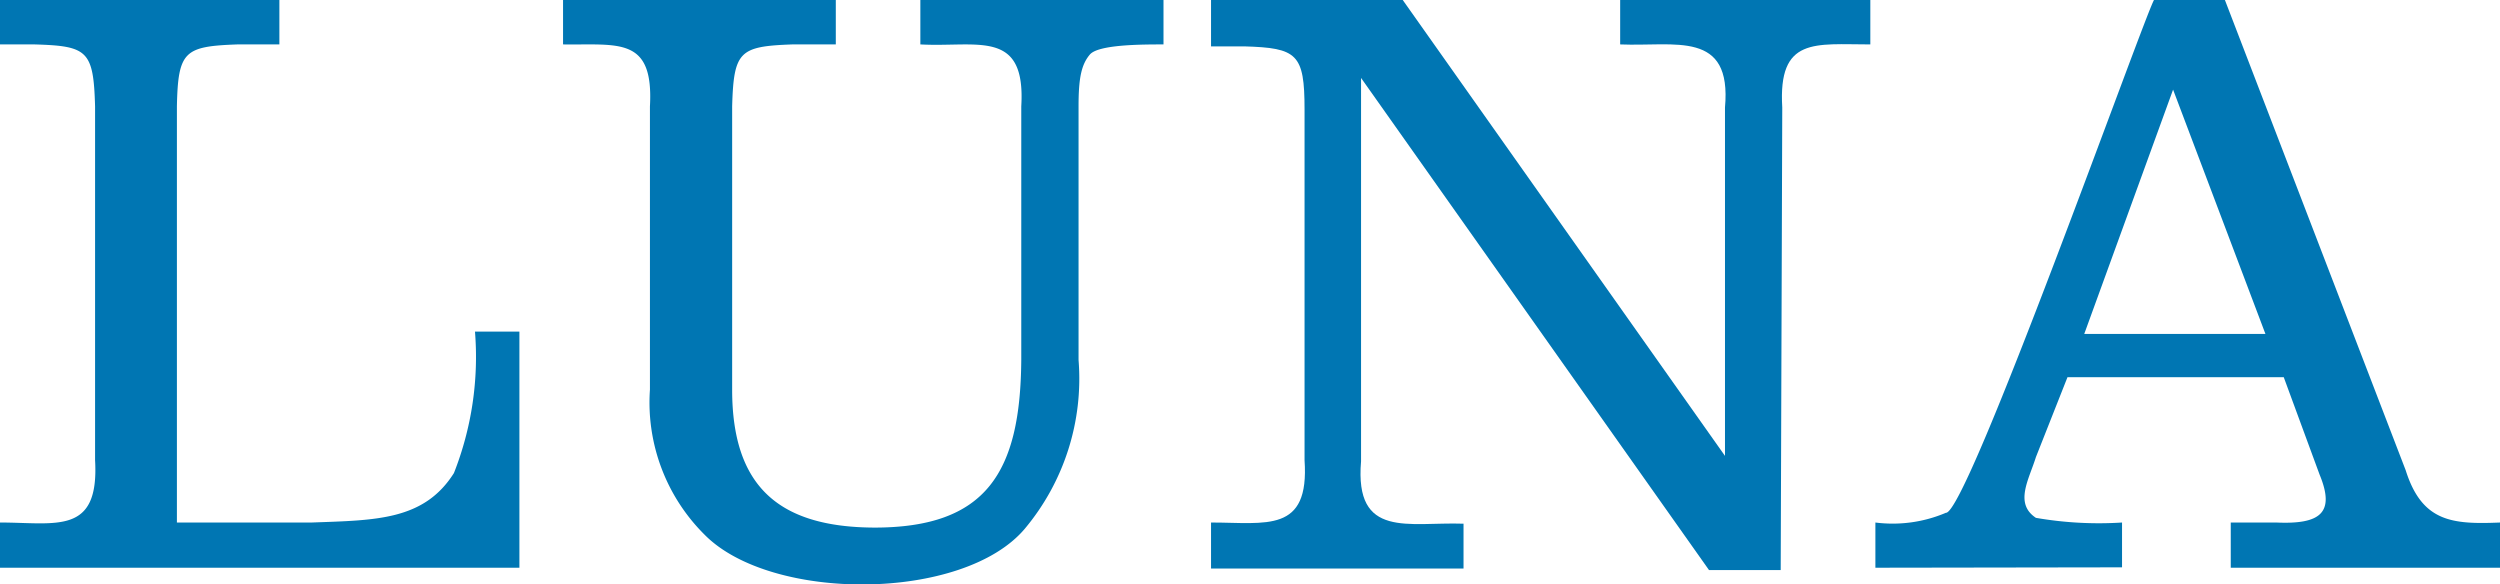
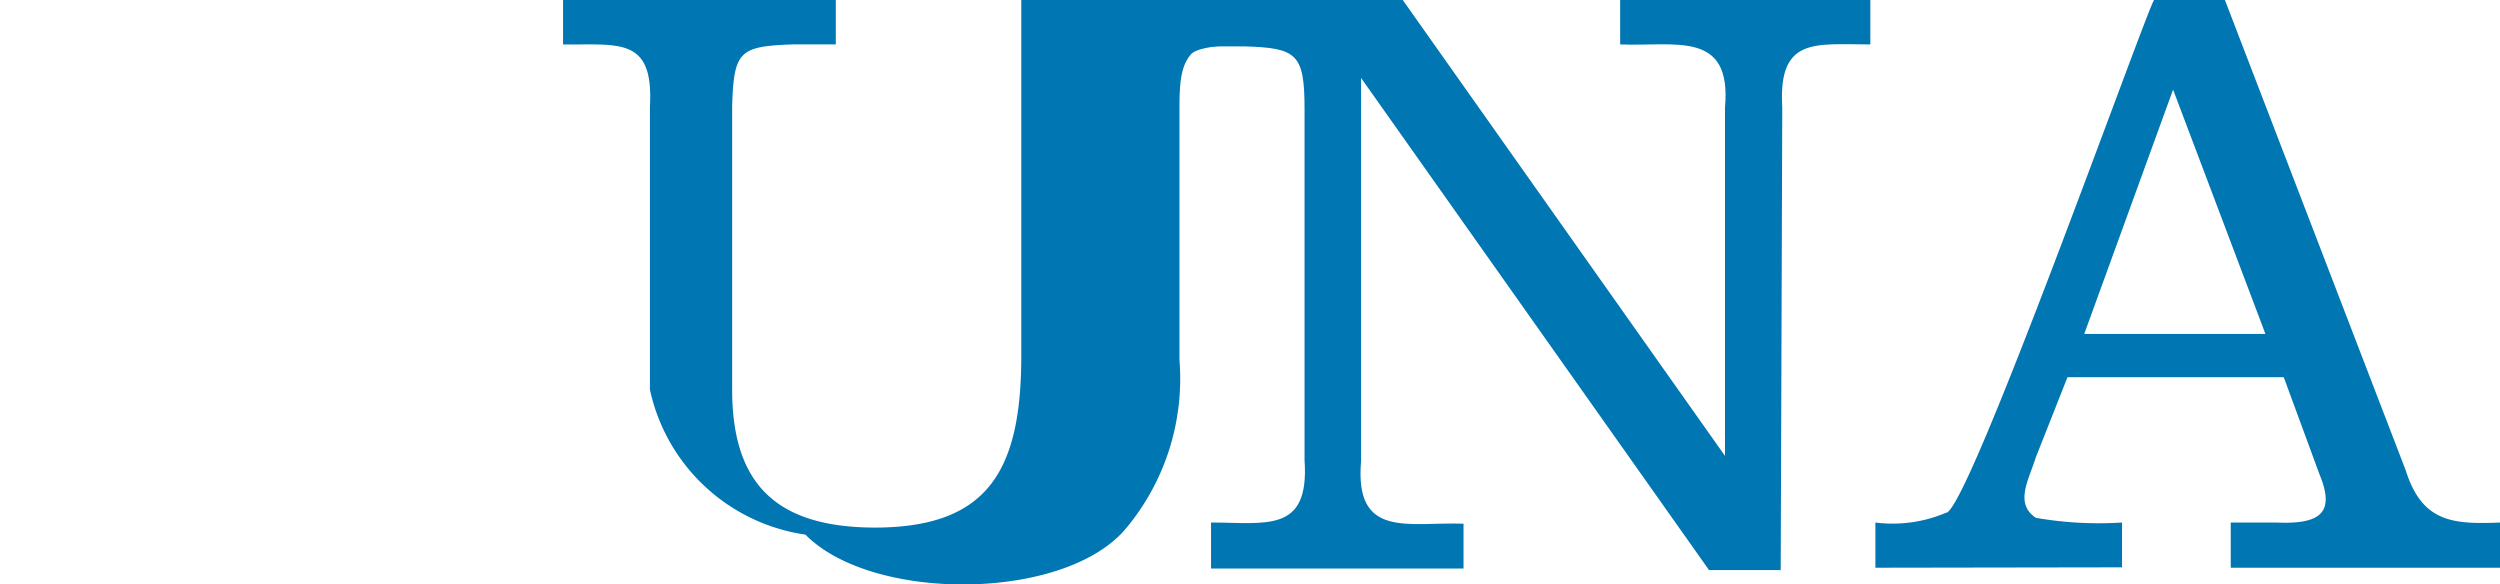
<svg xmlns="http://www.w3.org/2000/svg" viewBox="0 0 64.16 15">
  <defs>
    <style>.cls-1{fill:#0076b3;}</style>
  </defs>
  <g id="Camada_2" data-name="Camada 2">
    <g id="Camada_1-2" data-name="Camada 1">
-       <path class="cls-1" d="M0,0H7.17V1.14H6.09c-1.36.05-1.52.17-1.55,1.59V13.41H8c1.64-.06,2.88-.05,3.65-1.27a8.13,8.13,0,0,0,.54-3.63h1.14v6.06H0V13.41c1.45,0,2.55.33,2.44-1.6V2.73C2.4,1.3,2.25,1.18.89,1.14H0Z" />
-       <path class="cls-1" d="M16.68,2.73c.1-1.8-.81-1.57-2.23-1.59V0h7V1.14H20.33c-1.35.05-1.5.17-1.54,1.59V10c0,2.47,1.18,3.53,3.65,3.54,2.88,0,3.75-1.42,3.77-4.31V2.73c.12-2-1.12-1.51-2.59-1.59V0h6.24V1.14c-.54,0-1.67,0-1.89.26s-.29.61-.29,1.33V9.24a6,6,0,0,1-1.38,4.33c-1.58,1.87-6.51,1.89-8.22.15A4.78,4.78,0,0,1,16.68,10Z" />
+       <path class="cls-1" d="M16.68,2.73c.1-1.8-.81-1.57-2.23-1.59V0h7V1.14H20.33c-1.35.05-1.5.17-1.54,1.59V10c0,2.47,1.18,3.53,3.65,3.54,2.88,0,3.75-1.42,3.77-4.31V2.73V0h6.24V1.14c-.54,0-1.67,0-1.89.26s-.29.61-.29,1.33V9.24a6,6,0,0,1-1.38,4.33c-1.58,1.87-6.51,1.89-8.22.15A4.78,4.78,0,0,1,16.68,10Z" />
      <path class="cls-1" d="M45.7,14.63H43.86L34.93,2v9.84c-.17,2,1.22,1.55,2.63,1.6v1.15H31.08V13.41c1.42,0,2.53.28,2.4-1.6v-9c0-1.43-.19-1.58-1.55-1.62h-.85V0H36l8.27,11.7V2.76c.18-2-1.28-1.56-2.69-1.62V0H48V1.14c-1.42,0-2.37-.2-2.26,1.62Z" />
      <path class="cls-1" d="M48.13,14.57V13.41a3.49,3.49,0,0,0,1.81-.25C50.48,13.21,55,.5,55.28,0H57.1l4.64,12.07c.42,1.33,1.2,1.39,2.42,1.34v1.16H57.25V13.41h1.17c1.12.05,1.52-.24,1.11-1.23l-.92-2.5H53.06l-.81,2.05c-.18.58-.56,1.19,0,1.56a9.46,9.46,0,0,0,2.21.12v1.15Zm5.36-6h4.65L55.77,2.3Z" />
    </g>
  </g>
</svg>